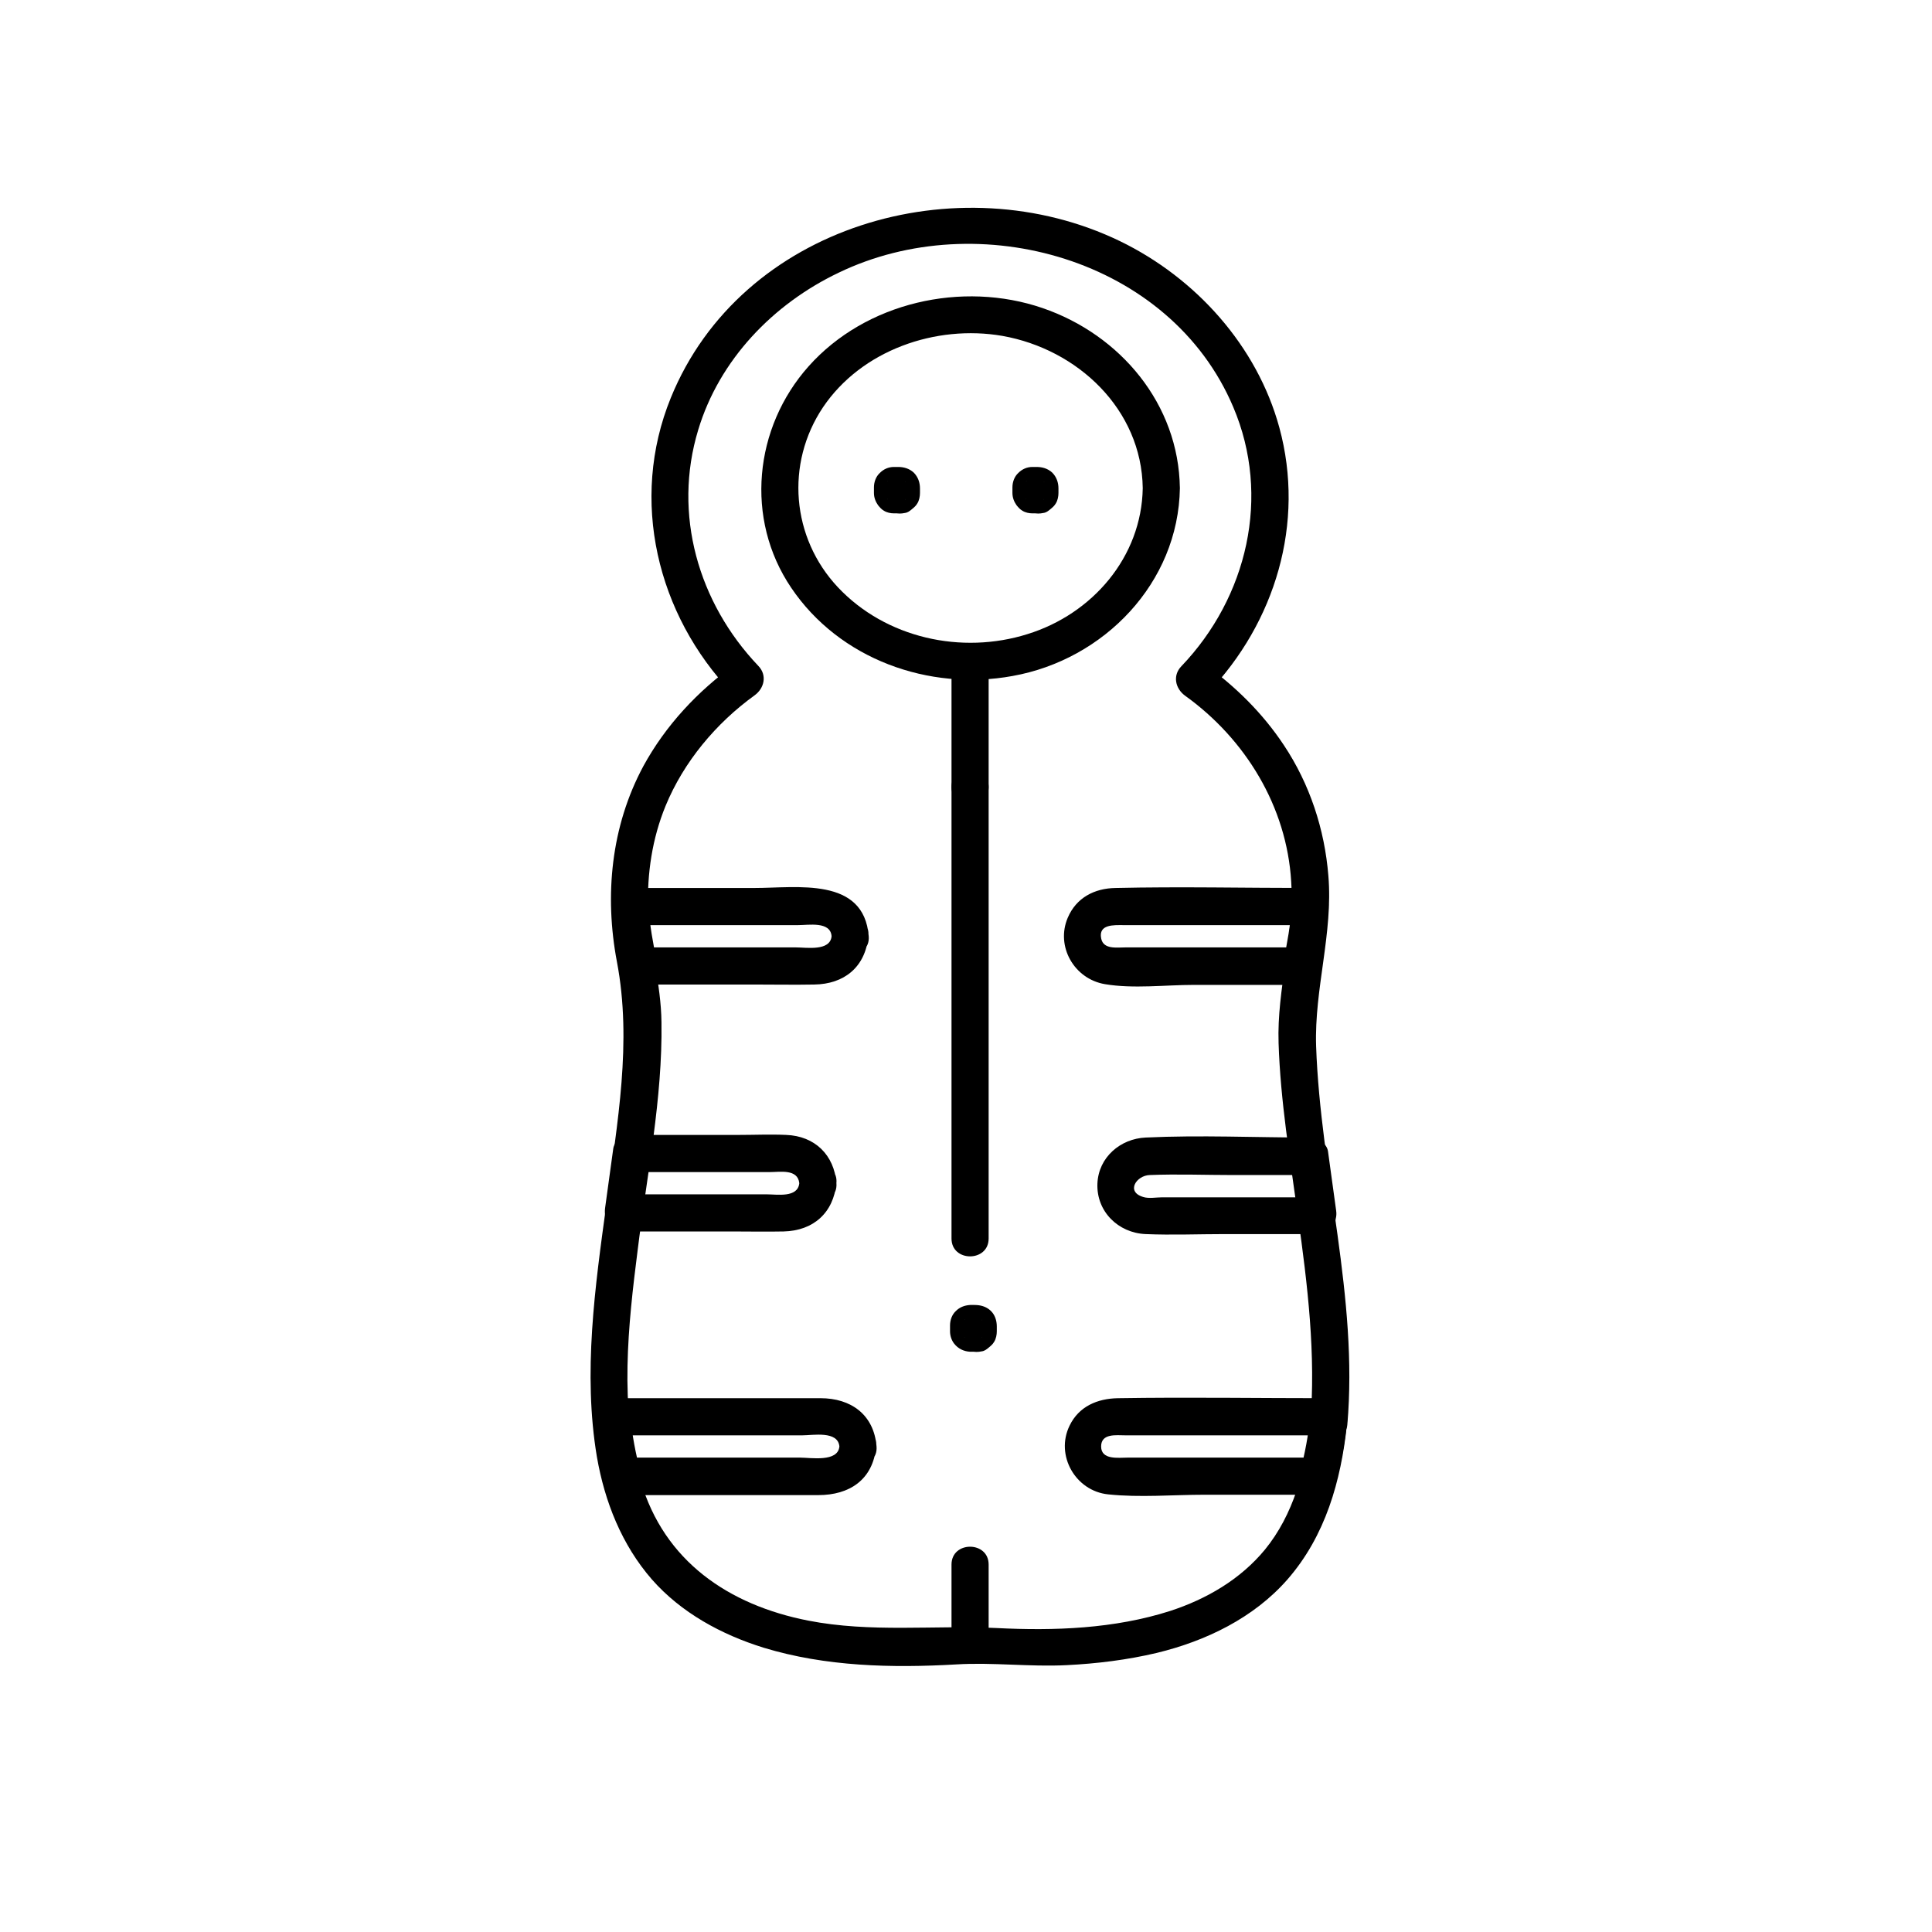
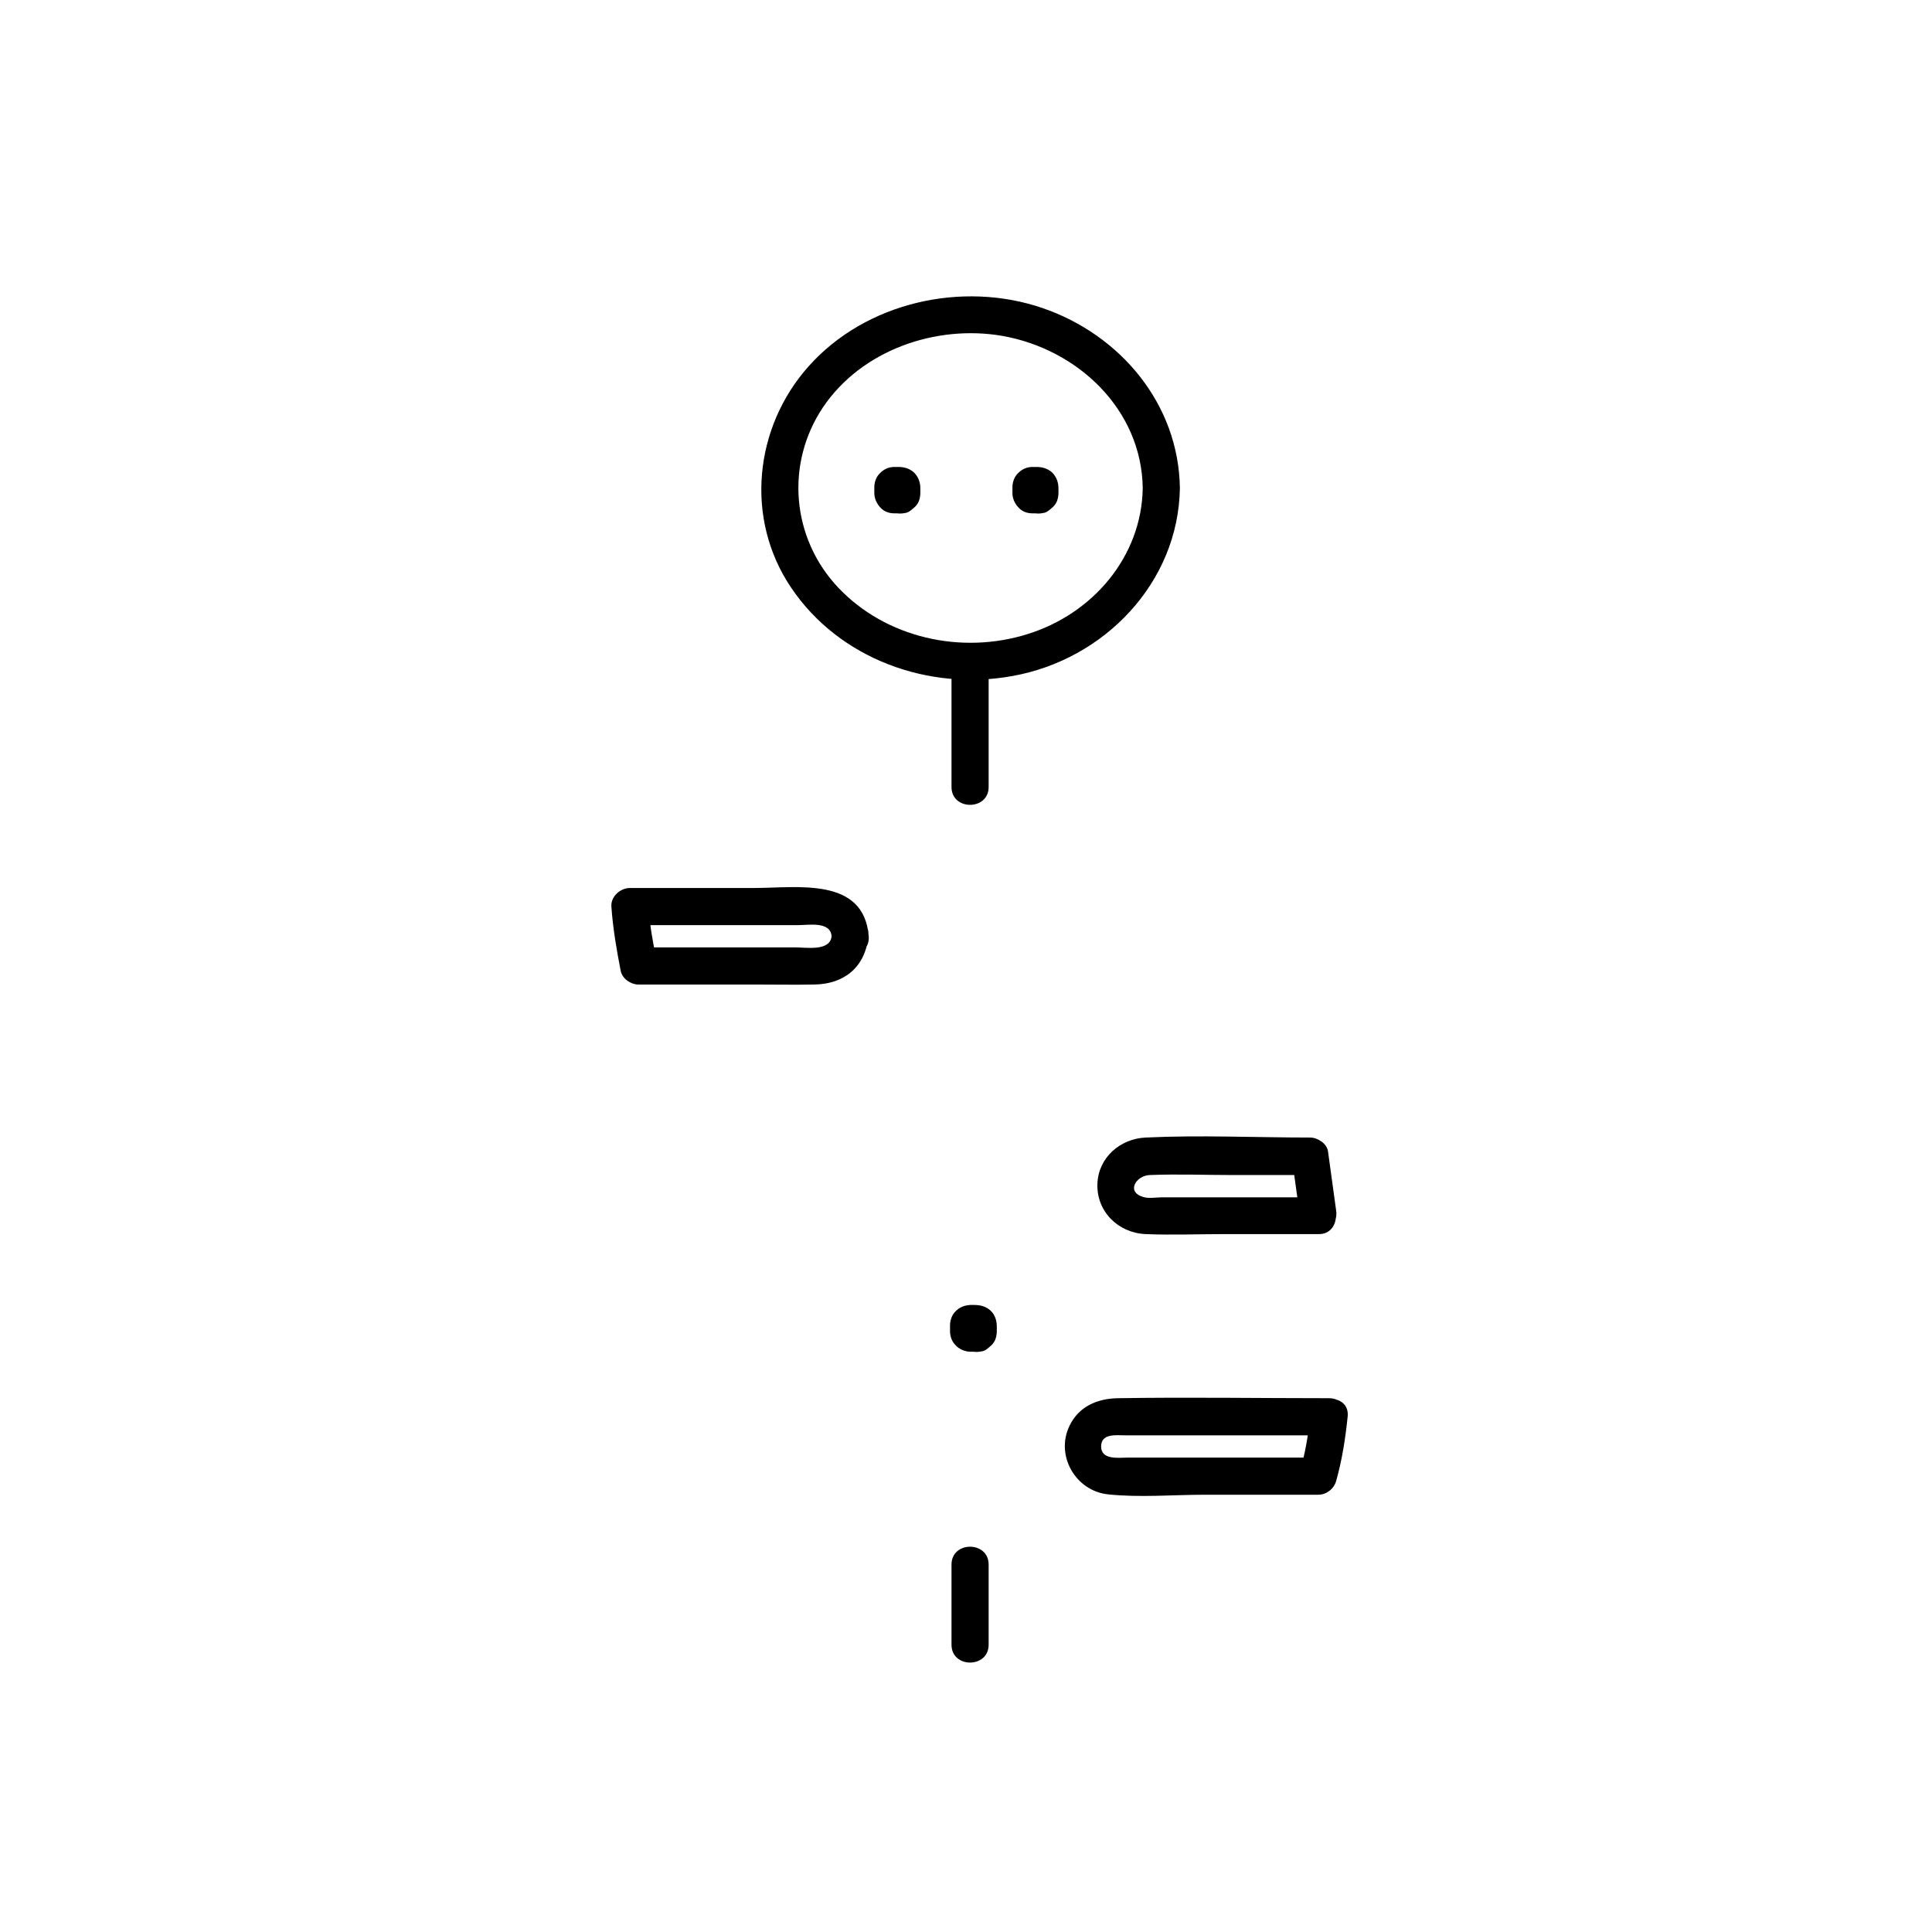
<svg xmlns="http://www.w3.org/2000/svg" fill="#000000" width="800px" height="800px" version="1.1" viewBox="144 144 512 512">
  <g>
-     <path d="m491.21 521.62c-1.18 11.711-4.43 23.812-12.004 33.062-6.496 7.871-15.449 13.086-25.094 16.234-14.762 4.723-30.699 5.312-46.051 4.527-16.727-0.789-33.258 1.277-49.891-1.969-21.059-4.133-38.18-15.742-44.379-37-5.707-19.68-3.344-41.23-0.789-61.305 2.461-19.977 6.594-40.051 6.297-60.223-0.098-10.234-3.148-20.074-3.543-30.207-0.297-9.25 1.082-18.5 4.625-27.16 4.82-11.711 13.383-21.941 23.617-29.324 2.559-1.871 3.344-5.312 0.984-7.773-15.941-16.727-22.73-40.246-15.941-62.582 5.609-18.598 19.875-33.359 37.195-41.625 37.098-17.91 87.969-3.738 104.6 35.621 10.035 23.617 3.738 50.383-13.777 68.684-2.363 2.461-1.574 5.902 0.984 7.773 16.039 11.512 26.961 29.422 28.141 49.297 0.887 14.465-3.836 28.34-3.344 42.805 0.492 15.352 3.051 30.602 5.117 45.758 2.566 18.309 4.828 36.809 3.254 55.406-0.59 6.297 9.25 6.297 9.84 0 2.953-33.852-7.086-66.812-8.266-100.37-0.492-15.254 4.527-29.914 3.246-45.164-0.984-12.301-4.922-24.305-11.809-34.637-5.609-8.461-12.891-15.645-21.156-21.551 0.297 2.559 0.688 5.117 0.984 7.773 17.91-18.695 25.879-45.066 18.992-70.355-5.902-21.648-22.141-39.656-42.215-49.398-42.902-20.762-100.46-4.231-119.06 41.523-11.02 27.059-3.641 57.465 16.234 78.227 0.297-2.559 0.688-5.117 0.984-7.773-10.035 7.184-18.598 16.336-24.5 27.16-8.562 15.941-10.332 34.242-6.988 51.855 4.035 21.254 0.098 42.707-2.754 63.863-3.051 22.238-6.297 45.066-2.559 67.305 2.066 11.906 6.594 23.32 14.562 32.473 7.773 8.855 18.5 14.66 29.617 18.105 16.434 5.019 34.047 5.41 51.07 4.43 9.645-0.59 19.484 0.688 29.227 0.195 7.969-0.395 16.039-1.379 23.91-3.246 12.988-3.148 25.684-9.25 34.637-19.484 10.035-11.512 14.168-26.074 15.742-41.031 0.793-6.199-9.047-6.199-9.738 0.098z" />
    <path d="m446.84 273.36c-0.297 18.301-13.383 33.359-30.504 38.672-17.516 5.512-37.59 1.082-50.281-12.398-12.301-13.086-13.973-32.766-3.938-47.723 10.234-15.152 29.914-21.941 47.527-18.895 19.977 3.543 36.902 19.484 37.195 40.344 0.098 6.297 9.938 6.297 9.84 0-0.297-22.238-15.742-40.641-36.406-47.723-21.254-7.281-46.84-1.574-61.992 15.449-14.465 16.234-16.926 40.441-4.625 58.648 12.793 18.992 36.508 27.453 58.648 23.418 24.305-4.328 43.984-24.699 44.379-49.789 0.098-6.301-9.746-6.301-9.844-0.004z" />
-     <path d="m382.39 270.21h-1.574c0.395 0.098 0.887 0.098 1.277 0.195h-0.098c0.395 0.195 0.789 0.297 1.18 0.492h-0.098c0.297 0.297 0.688 0.492 0.984 0.789-0.098 0-0.098-0.098-0.195-0.195 0.297 0.297 0.492 0.688 0.789 0.984v-0.098c0.195 0.395 0.297 0.789 0.492 1.18v-0.098c0.098 0.395 0.098 0.887 0.195 1.277v-1.574c-0.098 0.395-0.098 0.887-0.195 1.277v-0.098c-0.195 0.395-0.297 0.789-0.492 1.18v-0.098c-0.297 0.297-0.492 0.688-0.789 0.984 0-0.098 0.098-0.098 0.195-0.195-0.297 0.297-0.688 0.492-0.984 0.789h0.098c-0.395 0.195-0.789 0.297-1.18 0.492h0.098c-0.395 0.098-0.887 0.098-1.277 0.195h1.574c-0.395-0.098-0.887-0.098-1.277-0.195h0.098c-0.395-0.195-0.789-0.297-1.18-0.492h0.098c-0.297-0.297-0.688-0.492-0.984-0.789 0.098 0 0.098 0.098 0.195 0.195-0.297-0.297-0.492-0.688-0.789-0.984v0.098c-0.195-0.395-0.297-0.789-0.492-1.18v0.098c-0.098-0.395-0.098-0.887-0.195-1.277v1.574c0.098-0.395 0.098-0.887 0.195-1.277v0.098c0.195-0.395 0.297-0.789 0.492-1.18v0.098c0.297-0.297 0.492-0.688 0.789-0.984 0 0.098-0.098 0.098-0.195 0.195 0.297-0.297 0.688-0.492 0.984-0.789h-0.098c0.395-0.195 0.789-0.297 1.18-0.492h-0.098c-1.082 0.195-2.363 1.379-2.953 2.262-0.59 1.082-0.887 2.656-0.492 3.836 0.395 1.18 1.082 2.363 2.262 2.953 0.395 0.195 0.789 0.297 1.18 0.492 0.887 0.195 1.77 0.195 2.656 0 0.789-0.098 1.277-0.492 1.871-0.984 0.59-0.492 1.082-0.887 1.477-1.574 0.492-0.789 0.688-1.871 0.688-2.754v-1.18c0-1.574-0.492-3.051-1.672-4.231-1.18-1.082-2.656-1.477-4.133-1.477h-1.082c-1.477 0-2.754 0.59-3.738 1.574-1.082 0.984-1.574 2.461-1.574 3.836v0.984 0.492c0 1.18 0.395 2.262 1.082 3.246 0.492 0.59 0.887 1.082 1.574 1.477 0.789 0.492 1.77 0.688 2.656 0.688h0.395 1.18c1.277 0 2.559-0.59 3.445-1.477 0.887-0.887 1.477-2.262 1.477-3.445-0.098-1.277-0.492-2.559-1.477-3.445-0.988-0.977-2.168-1.469-3.543-1.469z" />
+     <path d="m382.39 270.21h-1.574c0.395 0.098 0.887 0.098 1.277 0.195h-0.098c0.395 0.195 0.789 0.297 1.18 0.492c0.297 0.297 0.688 0.492 0.984 0.789-0.098 0-0.098-0.098-0.195-0.195 0.297 0.297 0.492 0.688 0.789 0.984v-0.098c0.195 0.395 0.297 0.789 0.492 1.18v-0.098c0.098 0.395 0.098 0.887 0.195 1.277v-1.574c-0.098 0.395-0.098 0.887-0.195 1.277v-0.098c-0.195 0.395-0.297 0.789-0.492 1.18v-0.098c-0.297 0.297-0.492 0.688-0.789 0.984 0-0.098 0.098-0.098 0.195-0.195-0.297 0.297-0.688 0.492-0.984 0.789h0.098c-0.395 0.195-0.789 0.297-1.18 0.492h0.098c-0.395 0.098-0.887 0.098-1.277 0.195h1.574c-0.395-0.098-0.887-0.098-1.277-0.195h0.098c-0.395-0.195-0.789-0.297-1.18-0.492h0.098c-0.297-0.297-0.688-0.492-0.984-0.789 0.098 0 0.098 0.098 0.195 0.195-0.297-0.297-0.492-0.688-0.789-0.984v0.098c-0.195-0.395-0.297-0.789-0.492-1.18v0.098c-0.098-0.395-0.098-0.887-0.195-1.277v1.574c0.098-0.395 0.098-0.887 0.195-1.277v0.098c0.195-0.395 0.297-0.789 0.492-1.18v0.098c0.297-0.297 0.492-0.688 0.789-0.984 0 0.098-0.098 0.098-0.195 0.195 0.297-0.297 0.688-0.492 0.984-0.789h-0.098c0.395-0.195 0.789-0.297 1.18-0.492h-0.098c-1.082 0.195-2.363 1.379-2.953 2.262-0.59 1.082-0.887 2.656-0.492 3.836 0.395 1.18 1.082 2.363 2.262 2.953 0.395 0.195 0.789 0.297 1.18 0.492 0.887 0.195 1.77 0.195 2.656 0 0.789-0.098 1.277-0.492 1.871-0.984 0.59-0.492 1.082-0.887 1.477-1.574 0.492-0.789 0.688-1.871 0.688-2.754v-1.18c0-1.574-0.492-3.051-1.672-4.231-1.18-1.082-2.656-1.477-4.133-1.477h-1.082c-1.477 0-2.754 0.59-3.738 1.574-1.082 0.984-1.574 2.461-1.574 3.836v0.984 0.492c0 1.18 0.395 2.262 1.082 3.246 0.492 0.59 0.887 1.082 1.574 1.477 0.789 0.492 1.77 0.688 2.656 0.688h0.395 1.18c1.277 0 2.559-0.59 3.445-1.477 0.887-0.887 1.477-2.262 1.477-3.445-0.098-1.277-0.492-2.559-1.477-3.445-0.988-0.977-2.168-1.469-3.543-1.469z" />
    <path d="m419.09 270.21h-1.574c0.395 0.098 0.887 0.098 1.277 0.195h-0.098c0.395 0.195 0.789 0.297 1.18 0.492h-0.098c0.297 0.297 0.688 0.492 0.984 0.789-0.098 0-0.098-0.098-0.195-0.195 0.297 0.297 0.492 0.688 0.789 0.984v-0.098c0.195 0.395 0.297 0.789 0.492 1.18v-0.098c0.098 0.395 0.098 0.887 0.195 1.277v-1.574c-0.098 0.395-0.098 0.887-0.195 1.277v-0.098c-0.195 0.395-0.297 0.789-0.492 1.18v-0.098c-0.297 0.297-0.492 0.688-0.789 0.984 0-0.098 0.098-0.098 0.195-0.195-0.297 0.297-0.688 0.492-0.984 0.789h0.098c-0.395 0.195-0.789 0.297-1.18 0.492h0.098c-0.395 0.098-0.887 0.098-1.277 0.195h1.574c-0.395-0.098-0.887-0.098-1.277-0.195h0.098c-0.395-0.195-0.789-0.297-1.18-0.492h0.098c-0.297-0.297-0.688-0.492-0.984-0.789 0.098 0 0.098 0.098 0.195 0.195-0.297-0.297-0.492-0.688-0.789-0.984v0.098c-0.195-0.395-0.297-0.789-0.492-1.18v0.098c-0.098-0.395-0.098-0.887-0.195-1.277v1.574c0.098-0.395 0.098-0.887 0.195-1.277v0.098c0.195-0.395 0.297-0.789 0.492-1.18v0.098c0.297-0.297 0.492-0.688 0.789-0.984 0 0.098-0.098 0.098-0.195 0.195 0.297-0.297 0.688-0.492 0.984-0.789h-0.098c0.395-0.195 0.789-0.297 1.18-0.492h-0.098c-1.082 0.195-2.363 1.379-2.953 2.262-0.59 1.082-0.887 2.656-0.492 3.836 0.395 1.18 1.082 2.363 2.262 2.953 0.395 0.195 0.789 0.297 1.18 0.492 0.887 0.195 1.77 0.195 2.656 0 0.789-0.098 1.277-0.492 1.871-0.984 0.59-0.492 1.082-0.887 1.477-1.574 0.492-0.789 0.688-1.871 0.688-2.754v-1.18c0-1.574-0.492-3.051-1.672-4.231-1.18-1.082-2.656-1.477-4.133-1.477h-1.082c-1.477 0-2.754 0.59-3.738 1.574-1.082 0.984-1.574 2.461-1.574 3.836v0.984 0.492c0 1.18 0.395 2.262 1.082 3.246 0.492 0.59 0.887 1.082 1.574 1.477 0.789 0.492 1.77 0.688 2.656 0.688h0.395 1.18c1.277 0 2.559-0.59 3.445-1.477 0.887-0.887 1.477-2.262 1.477-3.445-0.098-1.277-0.492-2.559-1.477-3.445-0.984-0.977-2.168-1.469-3.543-1.469z" />
    <path d="m396.16 558.62v21.254c0 6.297 9.84 6.297 9.84 0v-21.254c0-6.301-9.84-6.301-9.84 0z" />
-     <path d="m396.16 352.57v104.7 14.957c0 6.297 9.84 6.297 9.84 0v-104.7-14.957c0-6.297-9.84-6.297-9.84 0z" />
    <path d="m396.16 319.31v33.258c0 6.297 9.84 6.297 9.84 0v-33.258c0-6.297-9.84-6.394-9.84 0z" />
    <path d="m402.75 492.39h-1.672c0.395 0.098 0.887 0.098 1.277 0.195h-0.098c0.395 0.195 0.789 0.297 1.18 0.492h-0.098c0.297 0.297 0.688 0.492 0.984 0.789-0.098 0-0.098-0.098-0.195-0.195 0.297 0.297 0.492 0.688 0.789 0.984v-0.098c0.195 0.395 0.297 0.789 0.492 1.18v-0.098c0.098 0.395 0.098 0.887 0.195 1.277v-1.672c-0.098 0.395-0.098 0.887-0.195 1.277v-0.098c-0.195 0.395-0.297 0.789-0.492 1.18v-0.098c-0.297 0.297-0.492 0.688-0.789 0.984 0-0.098 0.098-0.098 0.195-0.195-0.297 0.297-0.688 0.492-0.984 0.789h0.098c-0.395 0.195-0.789 0.297-1.18 0.492h0.098c-0.395 0.098-0.887 0.098-1.277 0.195h1.672c-0.395-0.098-0.887-0.098-1.277-0.195h0.098c-0.395-0.195-0.789-0.297-1.18-0.492h0.098c-0.297-0.297-0.688-0.492-0.984-0.789 0.098 0 0.098 0.098 0.195 0.195-0.297-0.297-0.492-0.688-0.789-0.984v0.098c-0.195-0.395-0.297-0.789-0.492-1.18v0.098c-0.098-0.395-0.098-0.887-0.195-1.277v1.672c0.098-0.395 0.098-0.887 0.195-1.277v0.098c0.195-0.395 0.297-0.789 0.492-1.18v0.098c0.297-0.297 0.492-0.688 0.789-0.984 0 0.098-0.098 0.098-0.195 0.195 0.297-0.297 0.688-0.492 0.984-0.789h-0.098c0.395-0.195 0.789-0.297 1.18-0.492h-0.098c-1.082 0.195-2.363 1.379-2.953 2.262-0.59 1.082-0.887 2.656-0.492 3.836s1.082 2.363 2.262 2.953c0.395 0.195 0.789 0.297 1.18 0.492 0.887 0.195 1.77 0.195 2.656 0 0.789-0.098 1.277-0.492 1.871-0.984 0.59-0.492 1.082-0.887 1.477-1.574 0.492-0.789 0.688-1.871 0.688-2.754v-1.277c0-1.574-0.492-3.148-1.672-4.231-1.18-1.082-2.656-1.477-4.231-1.477h-1.18c-1.477 0.098-2.754 0.59-3.738 1.574-1.082 0.984-1.574 2.461-1.574 3.836v1.082 0.492c0 1.18 0.395 2.363 1.082 3.246 1.082 1.379 2.559 2.066 4.231 2.164h0.492 1.277c1.277 0 2.559-0.59 3.445-1.477 0.887-0.887 1.477-2.262 1.477-3.445-0.199-2.648-2.266-4.914-5.019-4.914z" />
    <path d="m364.38 392.12c-0.395 4.035-6.691 2.953-9.445 2.953h-16.629-24.992c1.574 1.18 3.148 2.363 4.723 3.641-0.984-4.82-1.871-9.543-2.164-14.465l-4.922 4.922h27.16 17.32c2.848 0 8.652-1.082 8.949 2.949 0.492 6.297 10.332 6.297 9.84 0-1.277-15.844-18.992-12.793-30.309-12.793h-32.965c-2.559 0-5.117 2.262-4.922 4.922 0.395 5.805 1.379 11.414 2.461 17.023 0.395 2.066 2.656 3.641 4.723 3.641h30.801c5.215 0 10.527 0.098 15.742 0 7.969-0.098 13.578-4.625 14.367-12.793 0.691-6.297-9.148-6.297-9.738 0z" />
-     <path d="m486.3 384.25c-0.297 4.922-1.18 9.645-2.164 14.465 1.574-1.18 3.148-2.363 4.723-3.641h-46.641c-2.262 0-5.805 0.59-6.394-2.363-0.789-3.836 3.445-3.543 5.805-3.543h26.766 22.828c6.297 0 6.297-9.84 0-9.84-17.219 0-34.441-0.395-51.66 0-5.512 0.098-10.332 2.559-12.594 7.871-3.246 7.578 1.672 16.234 9.84 17.613 7.578 1.277 15.941 0.195 23.617 0.195h28.438c2.066 0 4.328-1.477 4.723-3.641 1.18-5.707 2.066-11.316 2.461-17.023 0.586-6.488-9.254-6.391-9.746-0.094z" />
-     <path d="m366.45 527.33c-0.395 4.231-7.578 2.953-10.43 2.953h-18.793-28.242c1.574 1.18 3.148 2.363 4.723 3.641-1.277-4.723-2.164-9.543-2.656-14.465l-4.922 4.922h30.602 19.875c2.856-0.004 9.449-1.281 9.844 2.949 0.492 6.297 10.332 6.297 9.84 0-0.688-8.461-6.789-12.793-14.859-12.793h-18.895-36.406c-2.461 0-5.215 2.262-4.922 4.922 0.59 5.805 1.477 11.512 3.051 17.121 0.59 2.066 2.559 3.641 4.723 3.641h33.949 17.91c8.266 0 14.465-4.035 15.352-12.793 0.688-6.394-9.152-6.394-9.742-0.098z" />
    <path d="m493.28 461.3h-41.328c-1.477 0-3.543 0.395-5.019-0.098-4.625-1.379-1.77-5.707 1.77-5.805 7.379-0.297 14.762 0 22.141 0h20.367c-1.574-1.18-3.148-2.363-4.723-3.641 0.688 5.215 1.477 10.527 2.164 15.742 0.887 6.199 10.332 3.543 9.445-2.656-0.688-5.215-1.477-10.527-2.164-15.742-0.297-2.066-2.754-3.641-4.723-3.641-14.465 0-29.125-0.688-43.59 0-6.691 0.297-12.496 5.215-12.793 12.203-0.297 7.379 5.512 13.086 12.793 13.383 6.988 0.297 13.973 0 20.961 0h24.895c6.102 0.094 6.102-9.746-0.195-9.746z" />
-     <path d="m355.82 457.56c-0.395 3.938-5.902 2.953-8.562 2.953h-15.254-22.828c1.574 2.066 3.148 4.133 4.723 6.199 0.688-5.215 1.477-10.527 2.164-15.742-1.574 1.18-3.148 2.363-4.723 3.641h22.73 14.07c2.562-0.004 7.285-0.887 7.68 2.949 0.492 6.297 10.332 6.297 9.84 0-0.59-7.477-5.707-12.496-13.285-12.793-4.231-0.195-8.461 0-12.695 0h-28.438c-1.969 0-4.43 1.477-4.723 3.641-0.688 5.215-1.477 10.527-2.164 15.742-0.395 3.051 1.18 6.199 4.723 6.199h28.633c4.625 0 9.348 0.098 13.973 0 7.871-0.195 13.188-4.922 13.973-12.793 0.594-6.293-9.246-6.293-9.836 0.004z" />
    <path d="m491.21 519.46c-0.492 4.922-1.379 9.742-2.656 14.465 1.574-1.18 3.148-2.363 4.723-3.641h-50.48c-2.363 0-6.988 0.688-6.988-2.953 0-3.543 4.035-2.953 6.394-2.953h29.227 24.797c6.297 0 6.297-9.84 0-9.84-18.695 0-37.391-0.297-55.988 0-5.41 0.098-10.332 2.164-12.793 7.281-3.836 7.871 1.574 17.32 10.234 18.203 8.363 0.887 17.219 0.098 25.586 0.098h30.109c2.164 0 4.133-1.574 4.723-3.641 1.574-5.609 2.461-11.316 3.051-17.121 0.594-6.195-9.246-6.195-9.938 0.102z" />
  </g>
</svg>